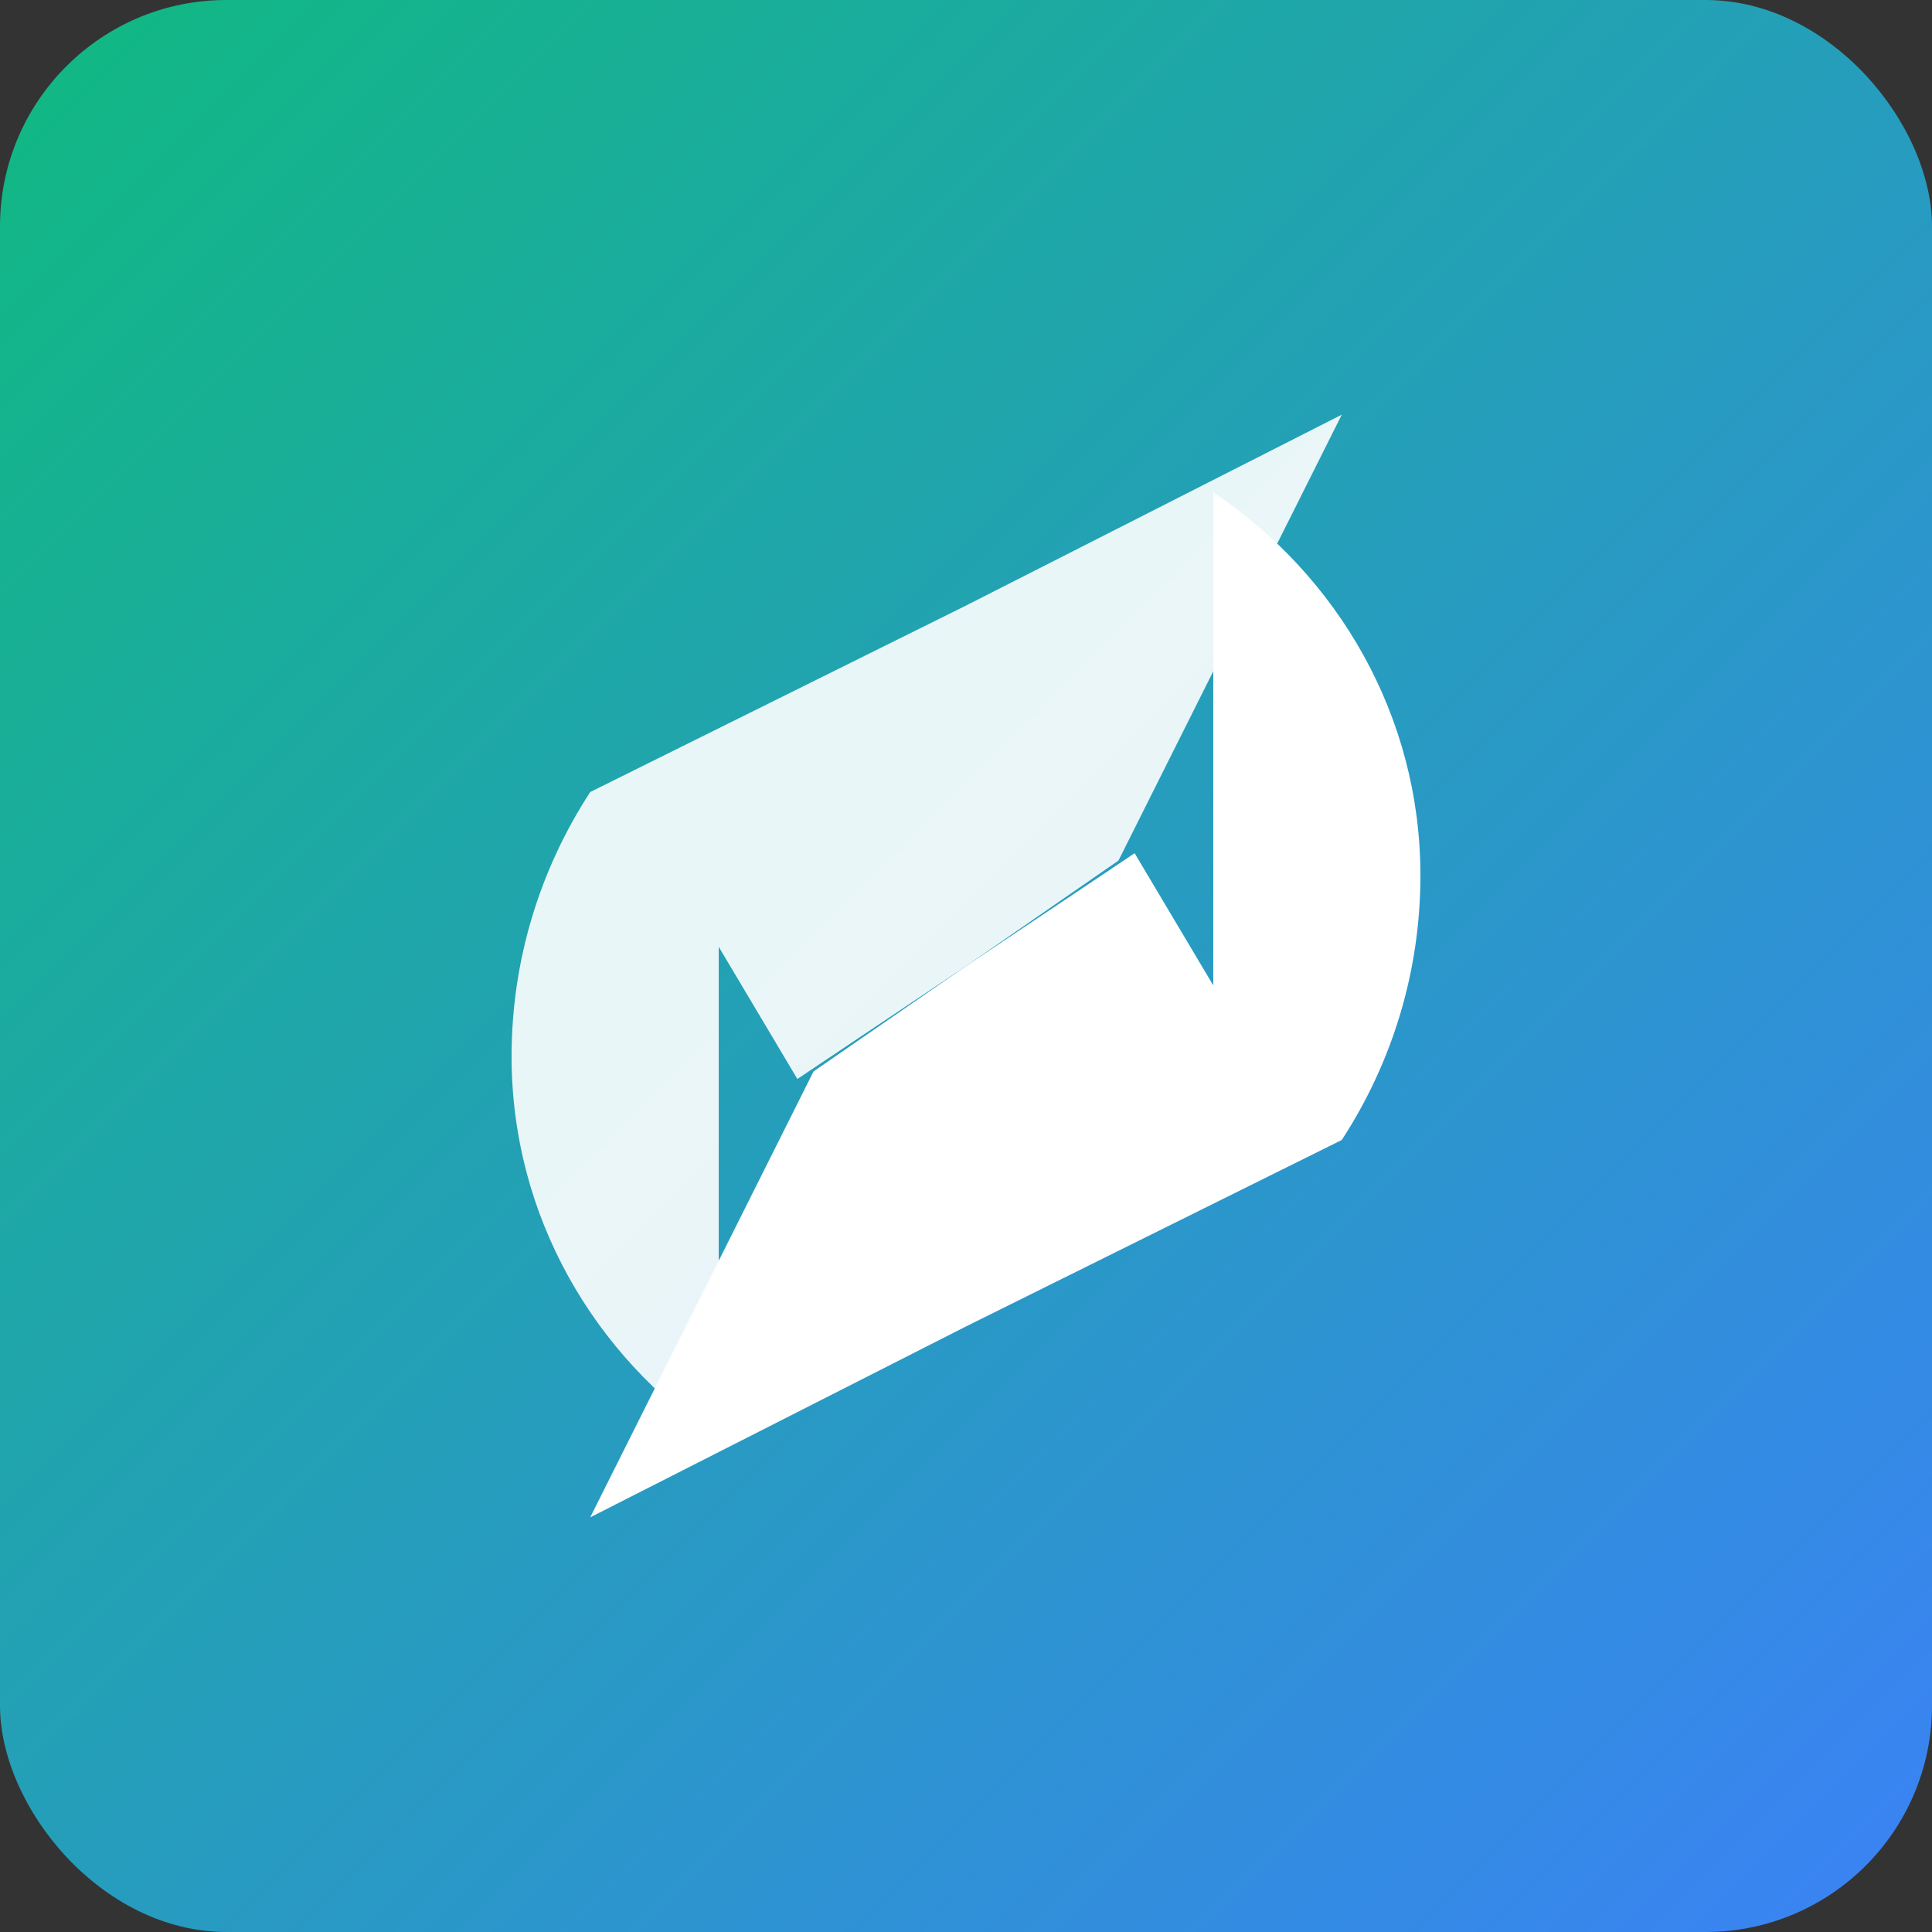
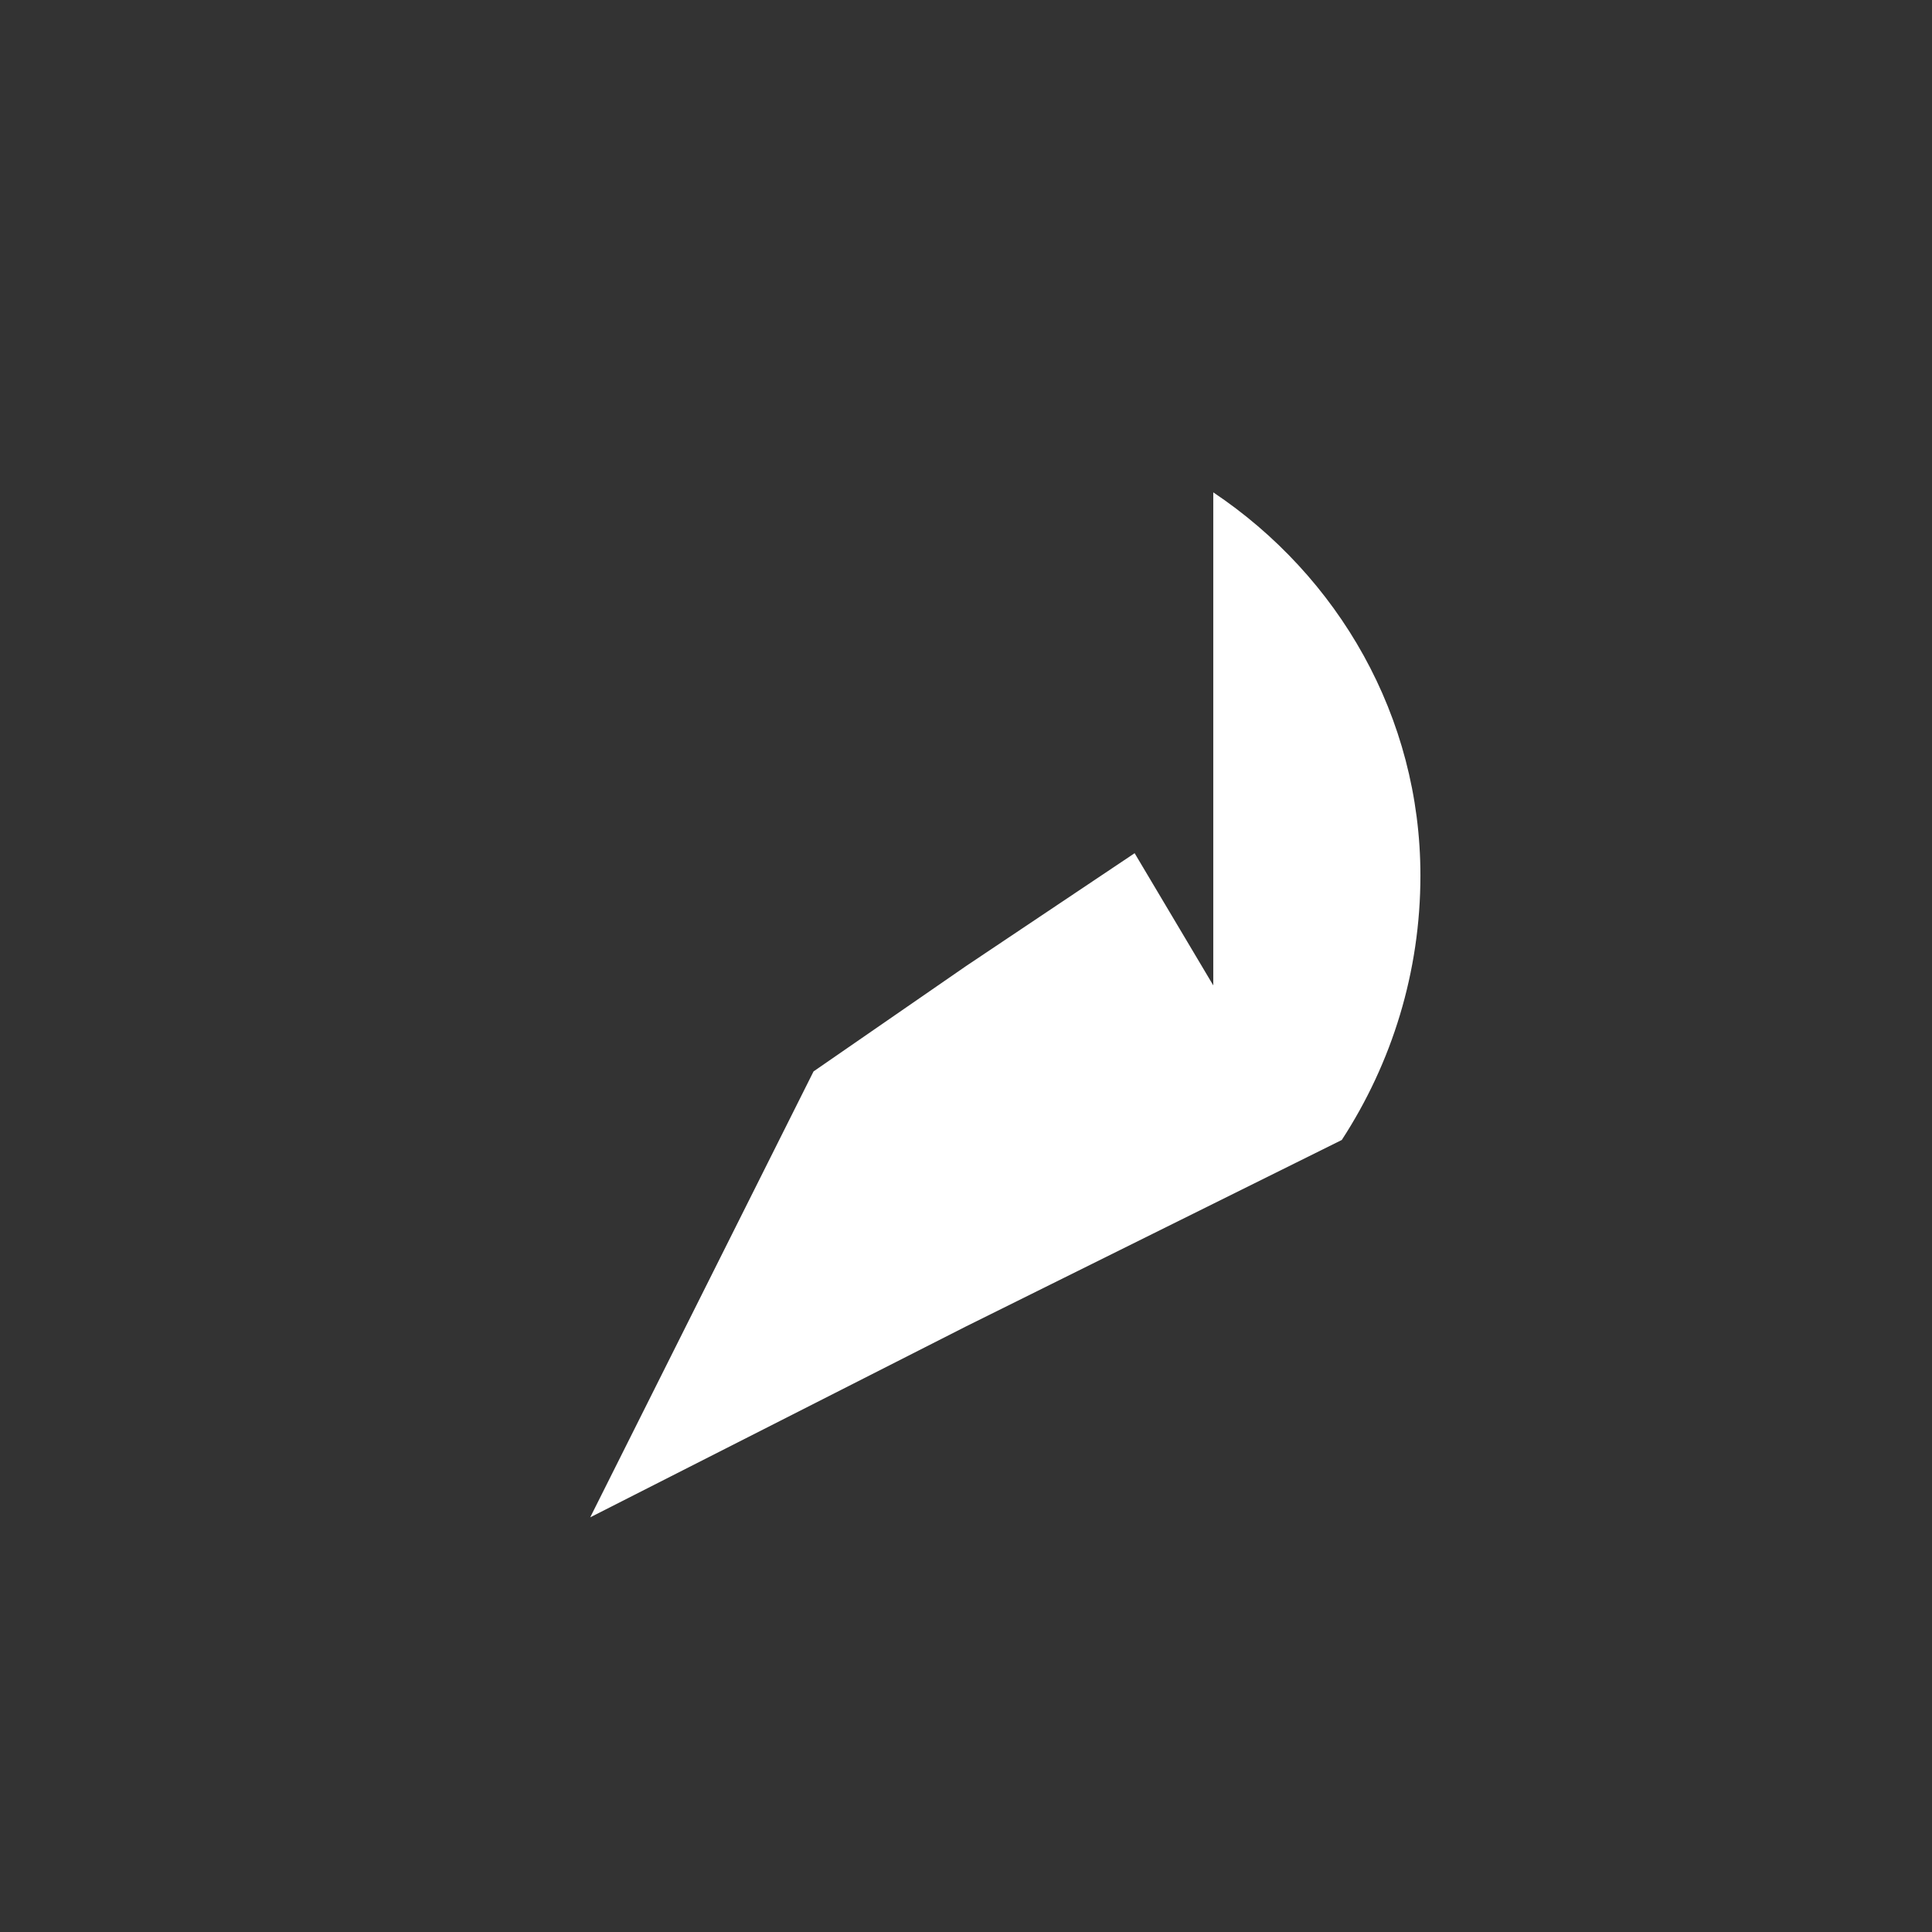
<svg xmlns="http://www.w3.org/2000/svg" width="512" height="512" viewBox="0 0 512 512" fill="none">
  <rect x="0" y="0" width="512" height="512" fill="#333333" stroke="none" />
-   <rect width="512" height="512" rx="60" fill="url(#paint0_linear_logo)" />
-   <path d="M190.47,381.521c-33.084-22.148-54.897-59.349-54.897-101.527,0-25.543,7.521-49.638,20.841-70.1L256,160.479,355.586,109.891,296.4,228.067,256,256.027l-44.689,29.919-20.841-35.031" fill="#FFFFFF" fill-opacity="0.9" />
  <path d="M321.53,130.479c33.084,22.148,54.897,59.349,54.897,101.527,0,25.543-7.521,49.638-20.841,70.1L256,351.521,156.414,402.109,215.6,283.933,256,256.027l44.689-29.919,20.841,35.031" fill="#FFFFFF" />
  <defs>
    <linearGradient id="paint0_linear_logo" x1="0" y1="0" x2="512" y2="512" gradientUnits="userSpaceOnUse">
      <stop stop-color="#10B981" />
      <stop offset="1" stop-color="#3B82F6" />
    </linearGradient>
  </defs>
</svg>